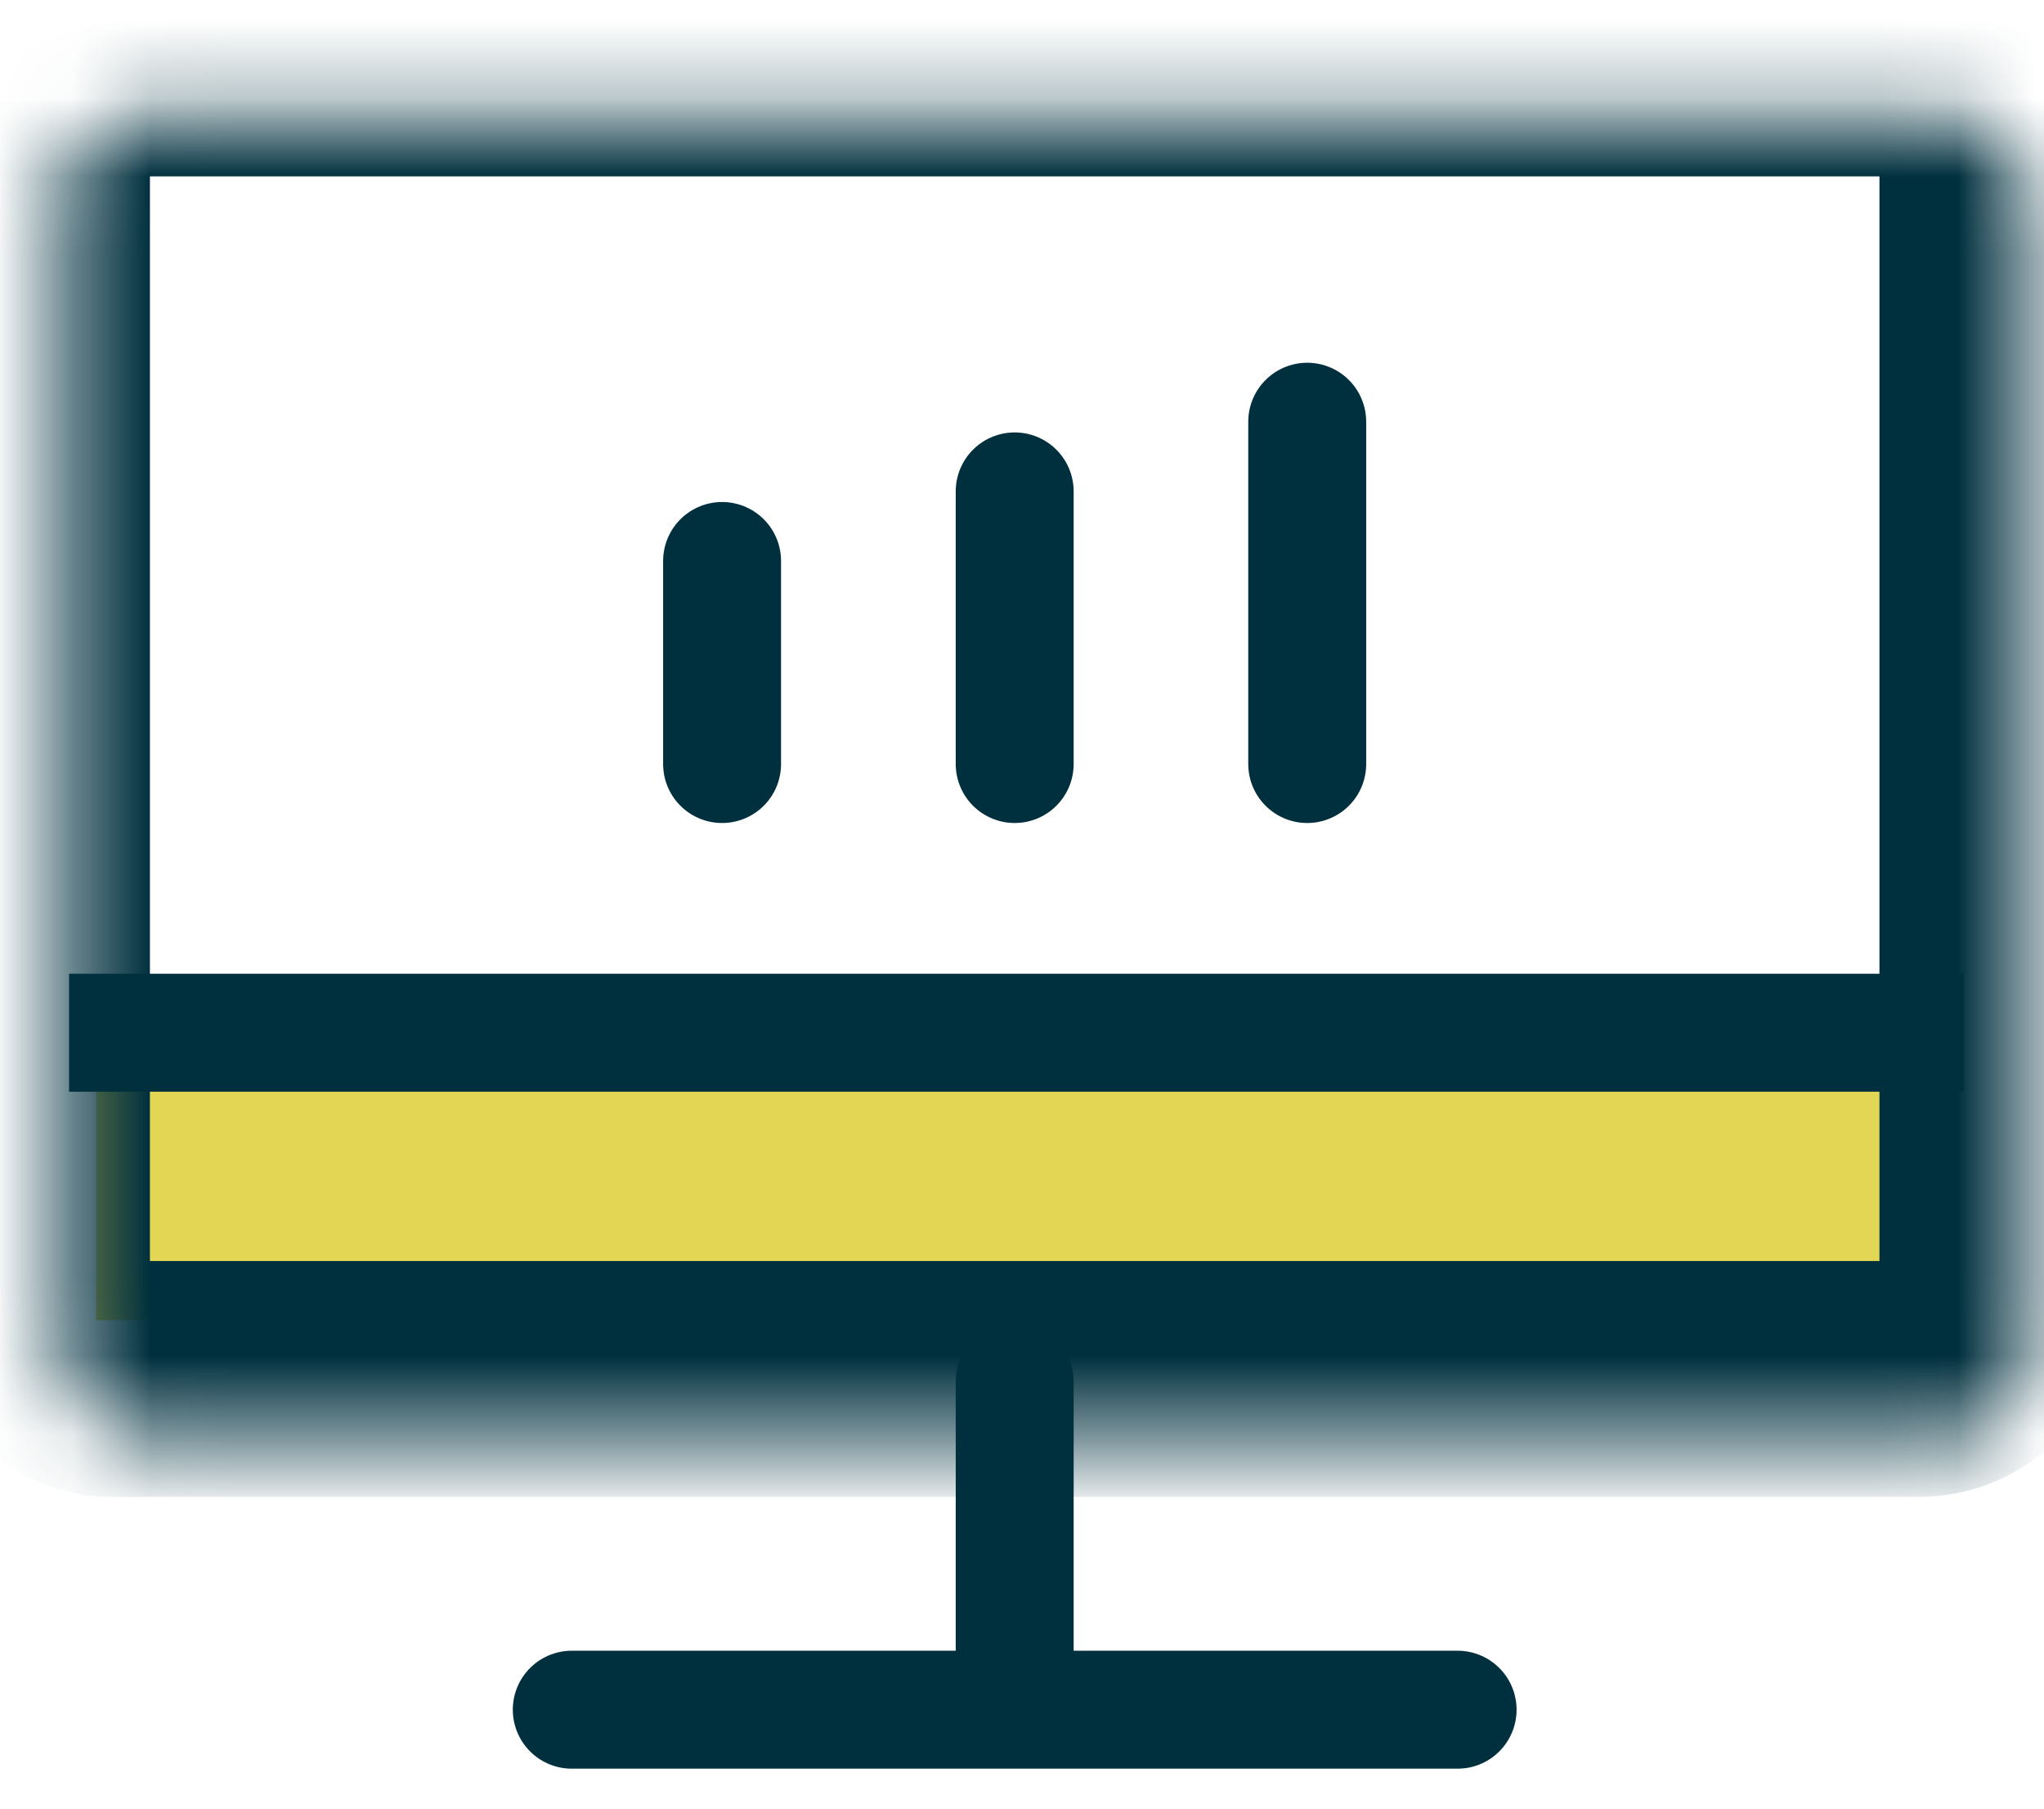
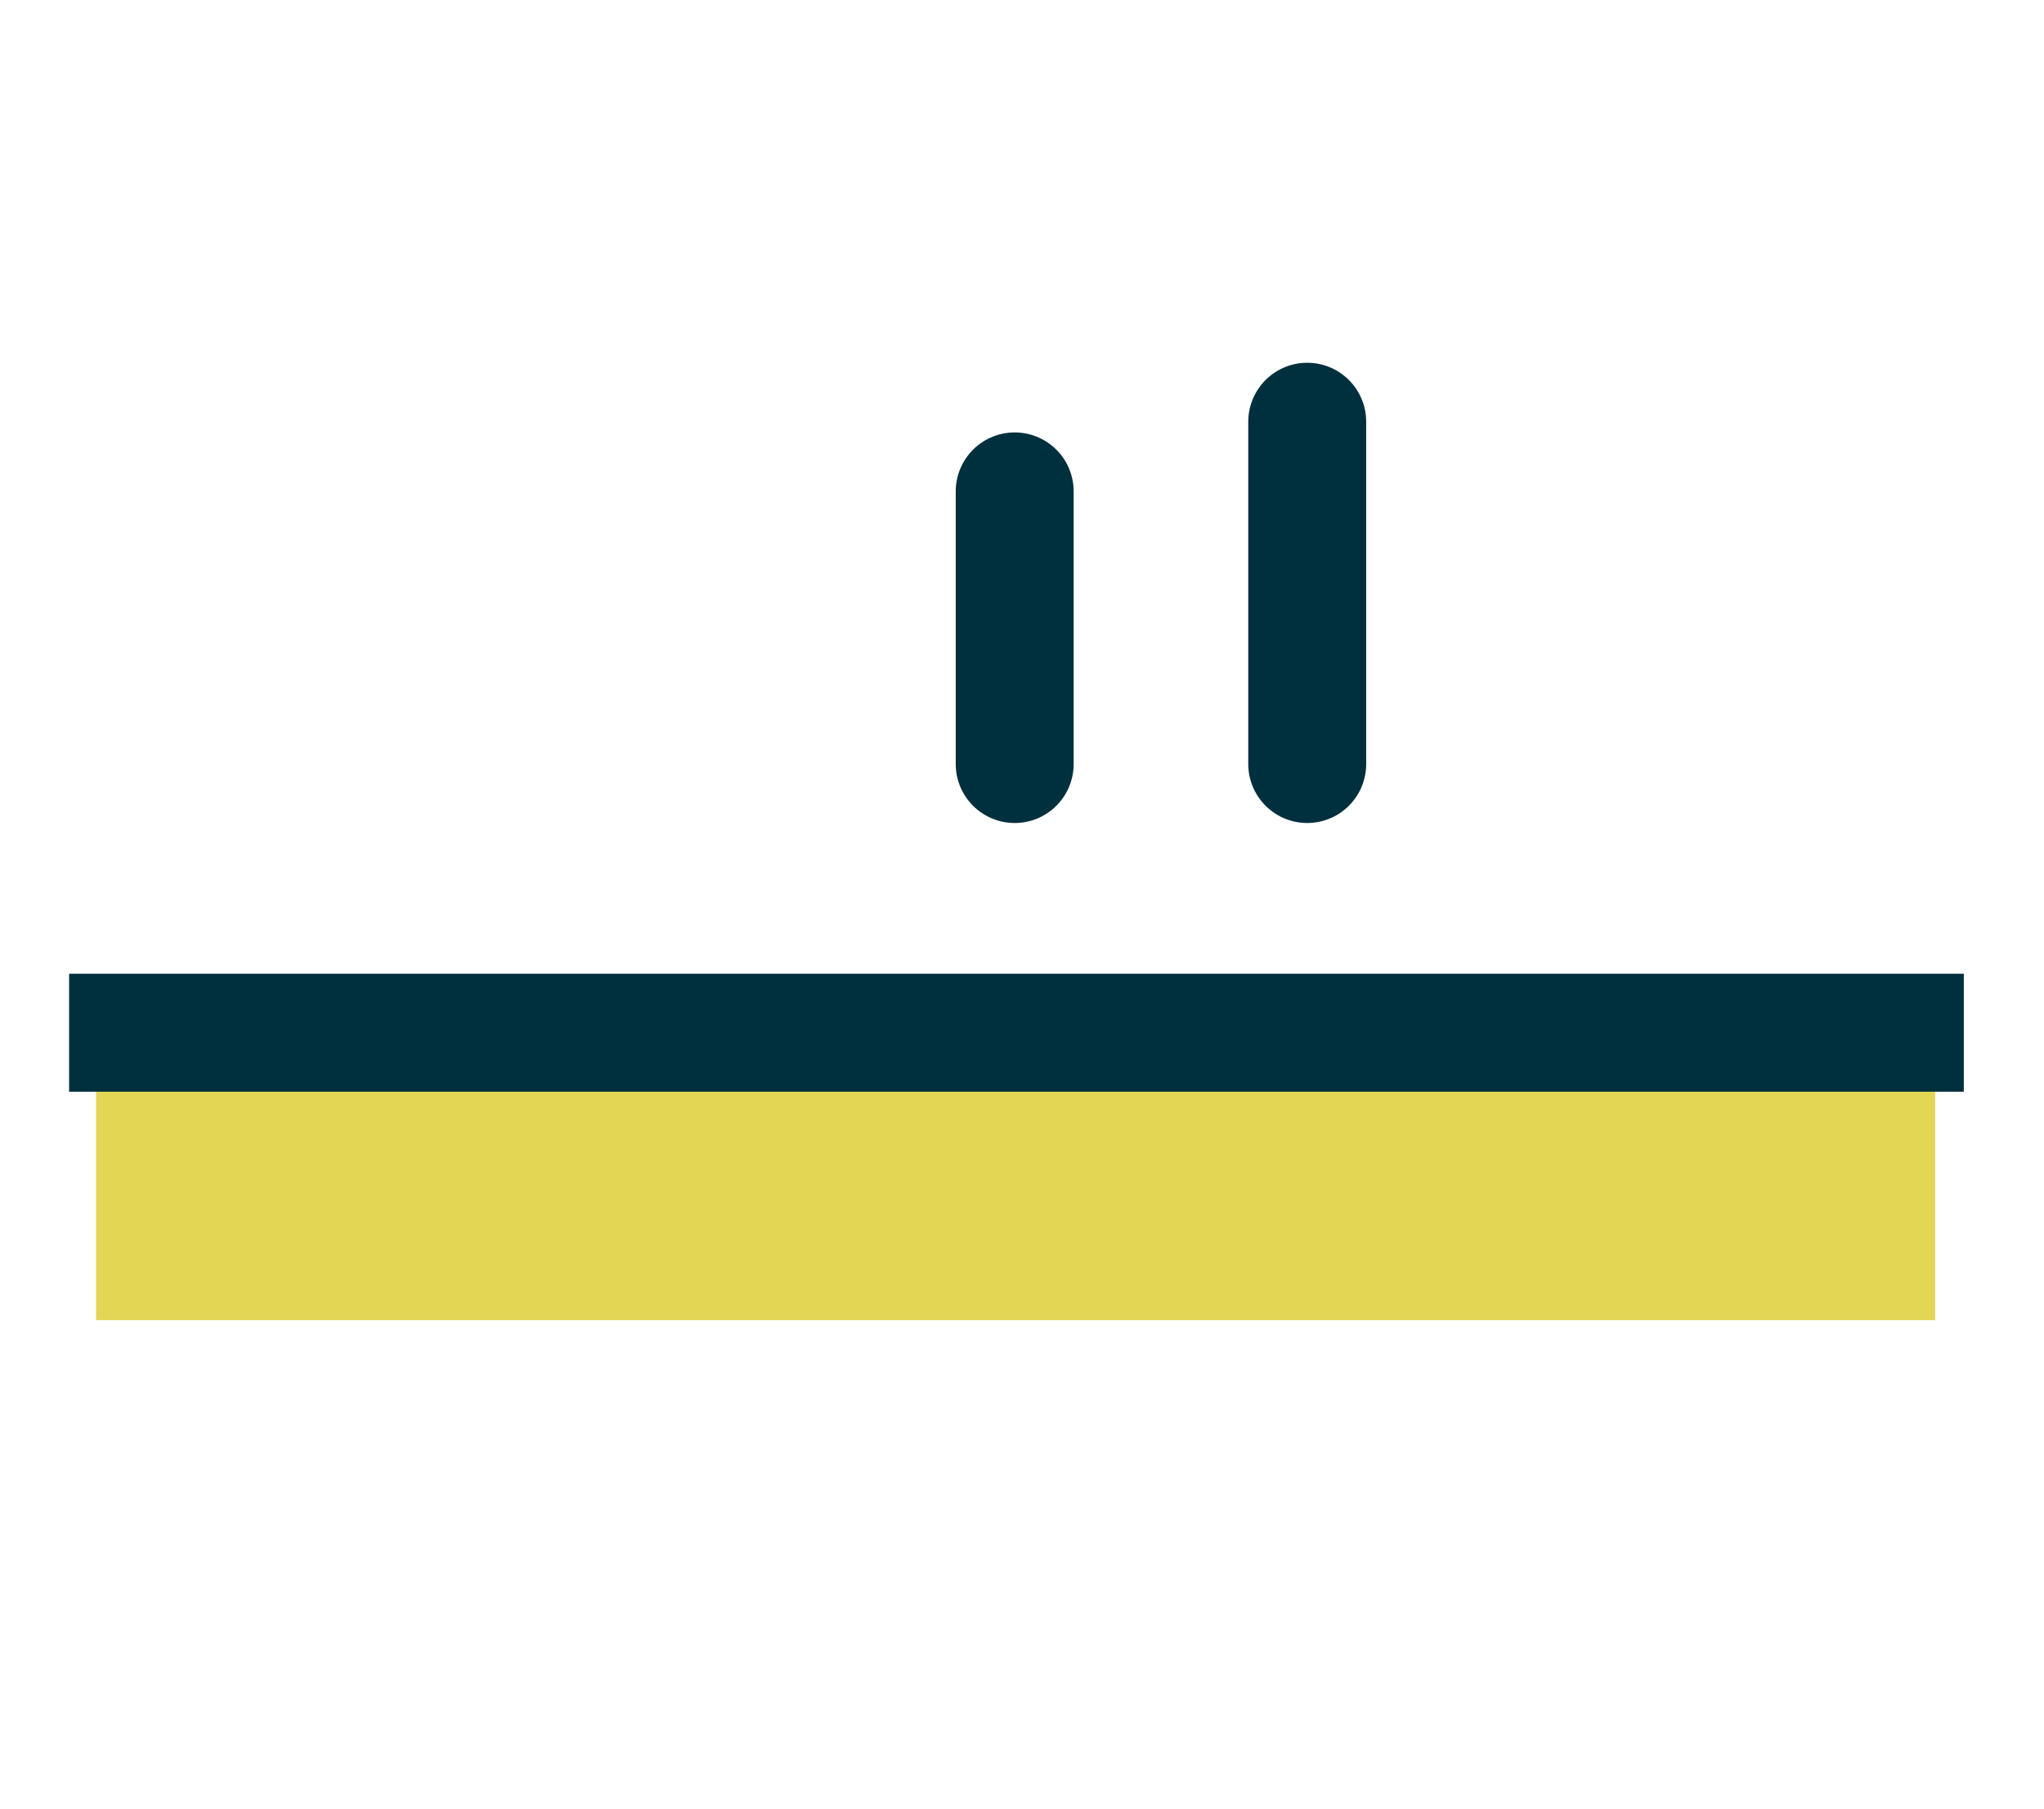
<svg xmlns="http://www.w3.org/2000/svg" width="26" height="23" viewBox="0 0 26 23" fill="none">
  <rect x="1.222" y="13.17" width="23.394" height="3.618" fill="#E2D654" />
  <mask id="path-2-inside-1_806_75348" fill="white">
    <rect x="0.407" y="0.743" width="25" height="16.793" rx="1" />
  </mask>
-   <rect x="0.407" y="0.743" width="25" height="16.793" rx="1" stroke="#002F3E" stroke-width="3" mask="url(#path-2-inside-1_806_75348)" />
-   <path d="M9.185 9.716V7.134" stroke="#002F3E" stroke-width="1.5" stroke-linecap="round" />
  <path d="M12.907 9.716V6.249" stroke="#002F3E" stroke-width="1.5" stroke-linecap="round" />
  <path d="M16.628 9.716V5.363" stroke="#002F3E" stroke-width="1.5" stroke-linecap="round" />
  <path d="M0.879 13.133H24.98" stroke="#002F3E" stroke-width="1.5" />
-   <path d="M12.907 17.568V21.384" stroke="#002F3E" stroke-width="1.5" stroke-linecap="round" />
-   <path d="M18.541 21.742H7.273" stroke="#002F3E" stroke-width="1.5" stroke-linecap="round" />
</svg>